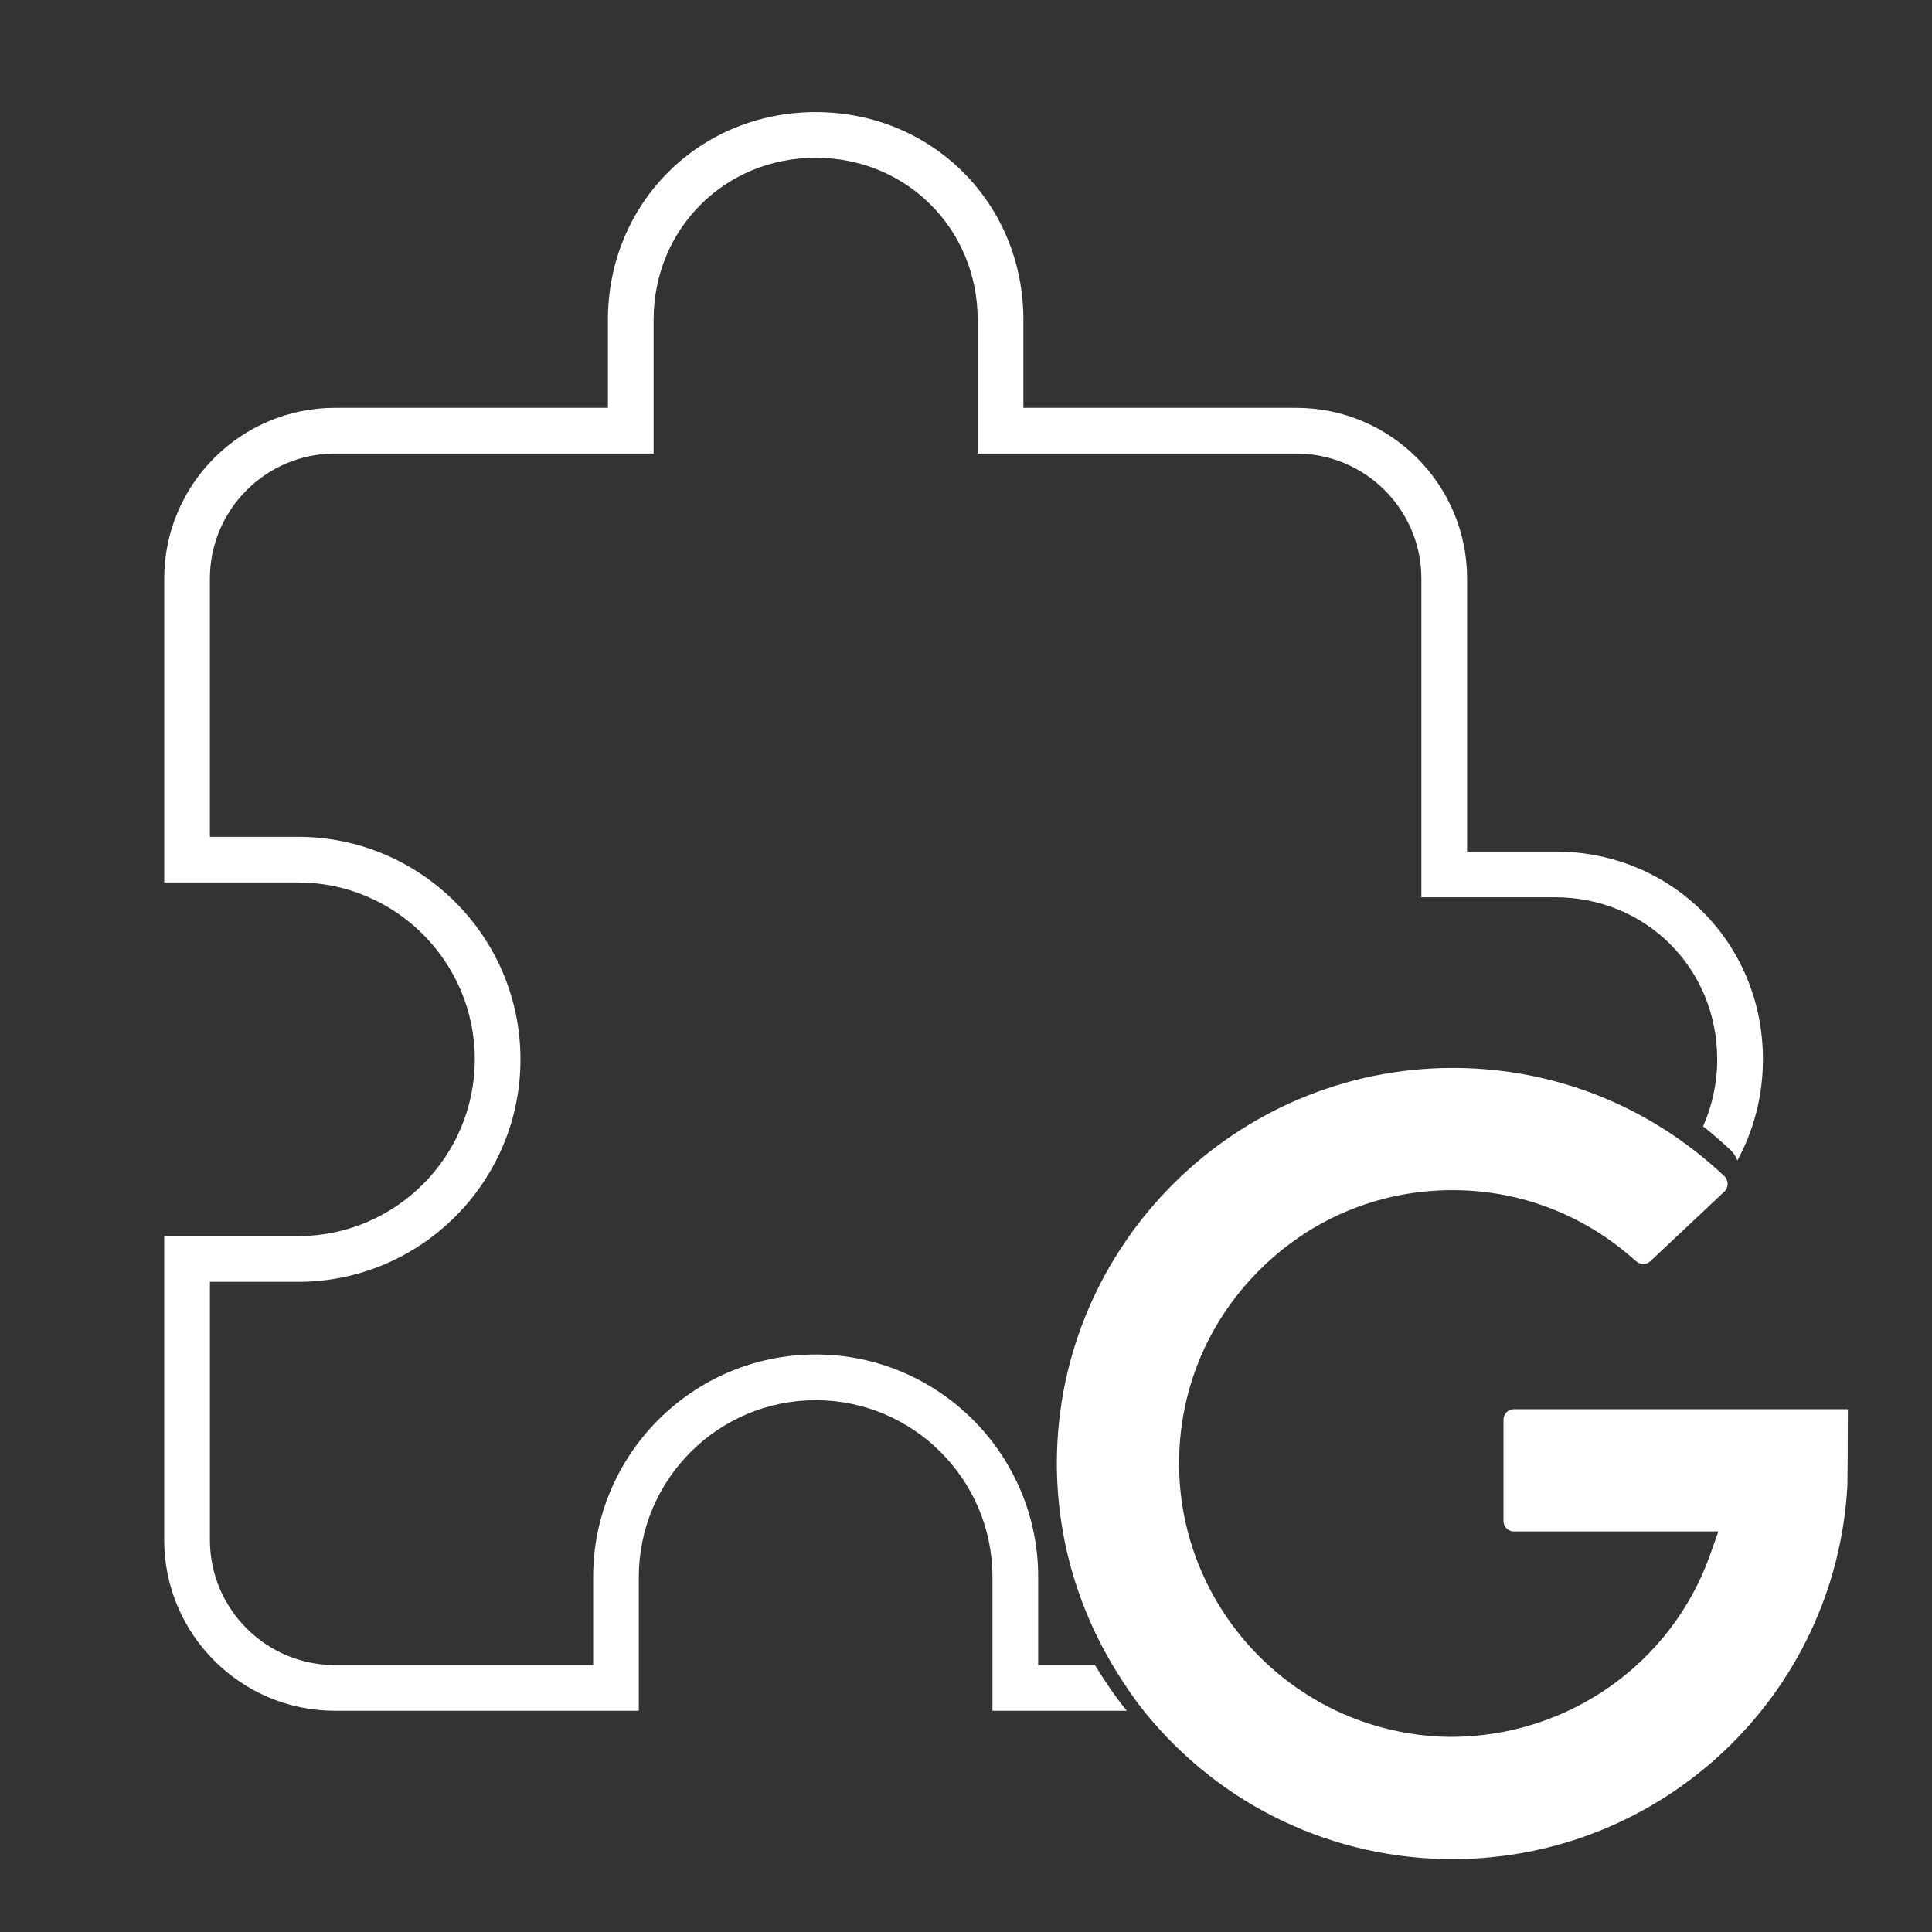
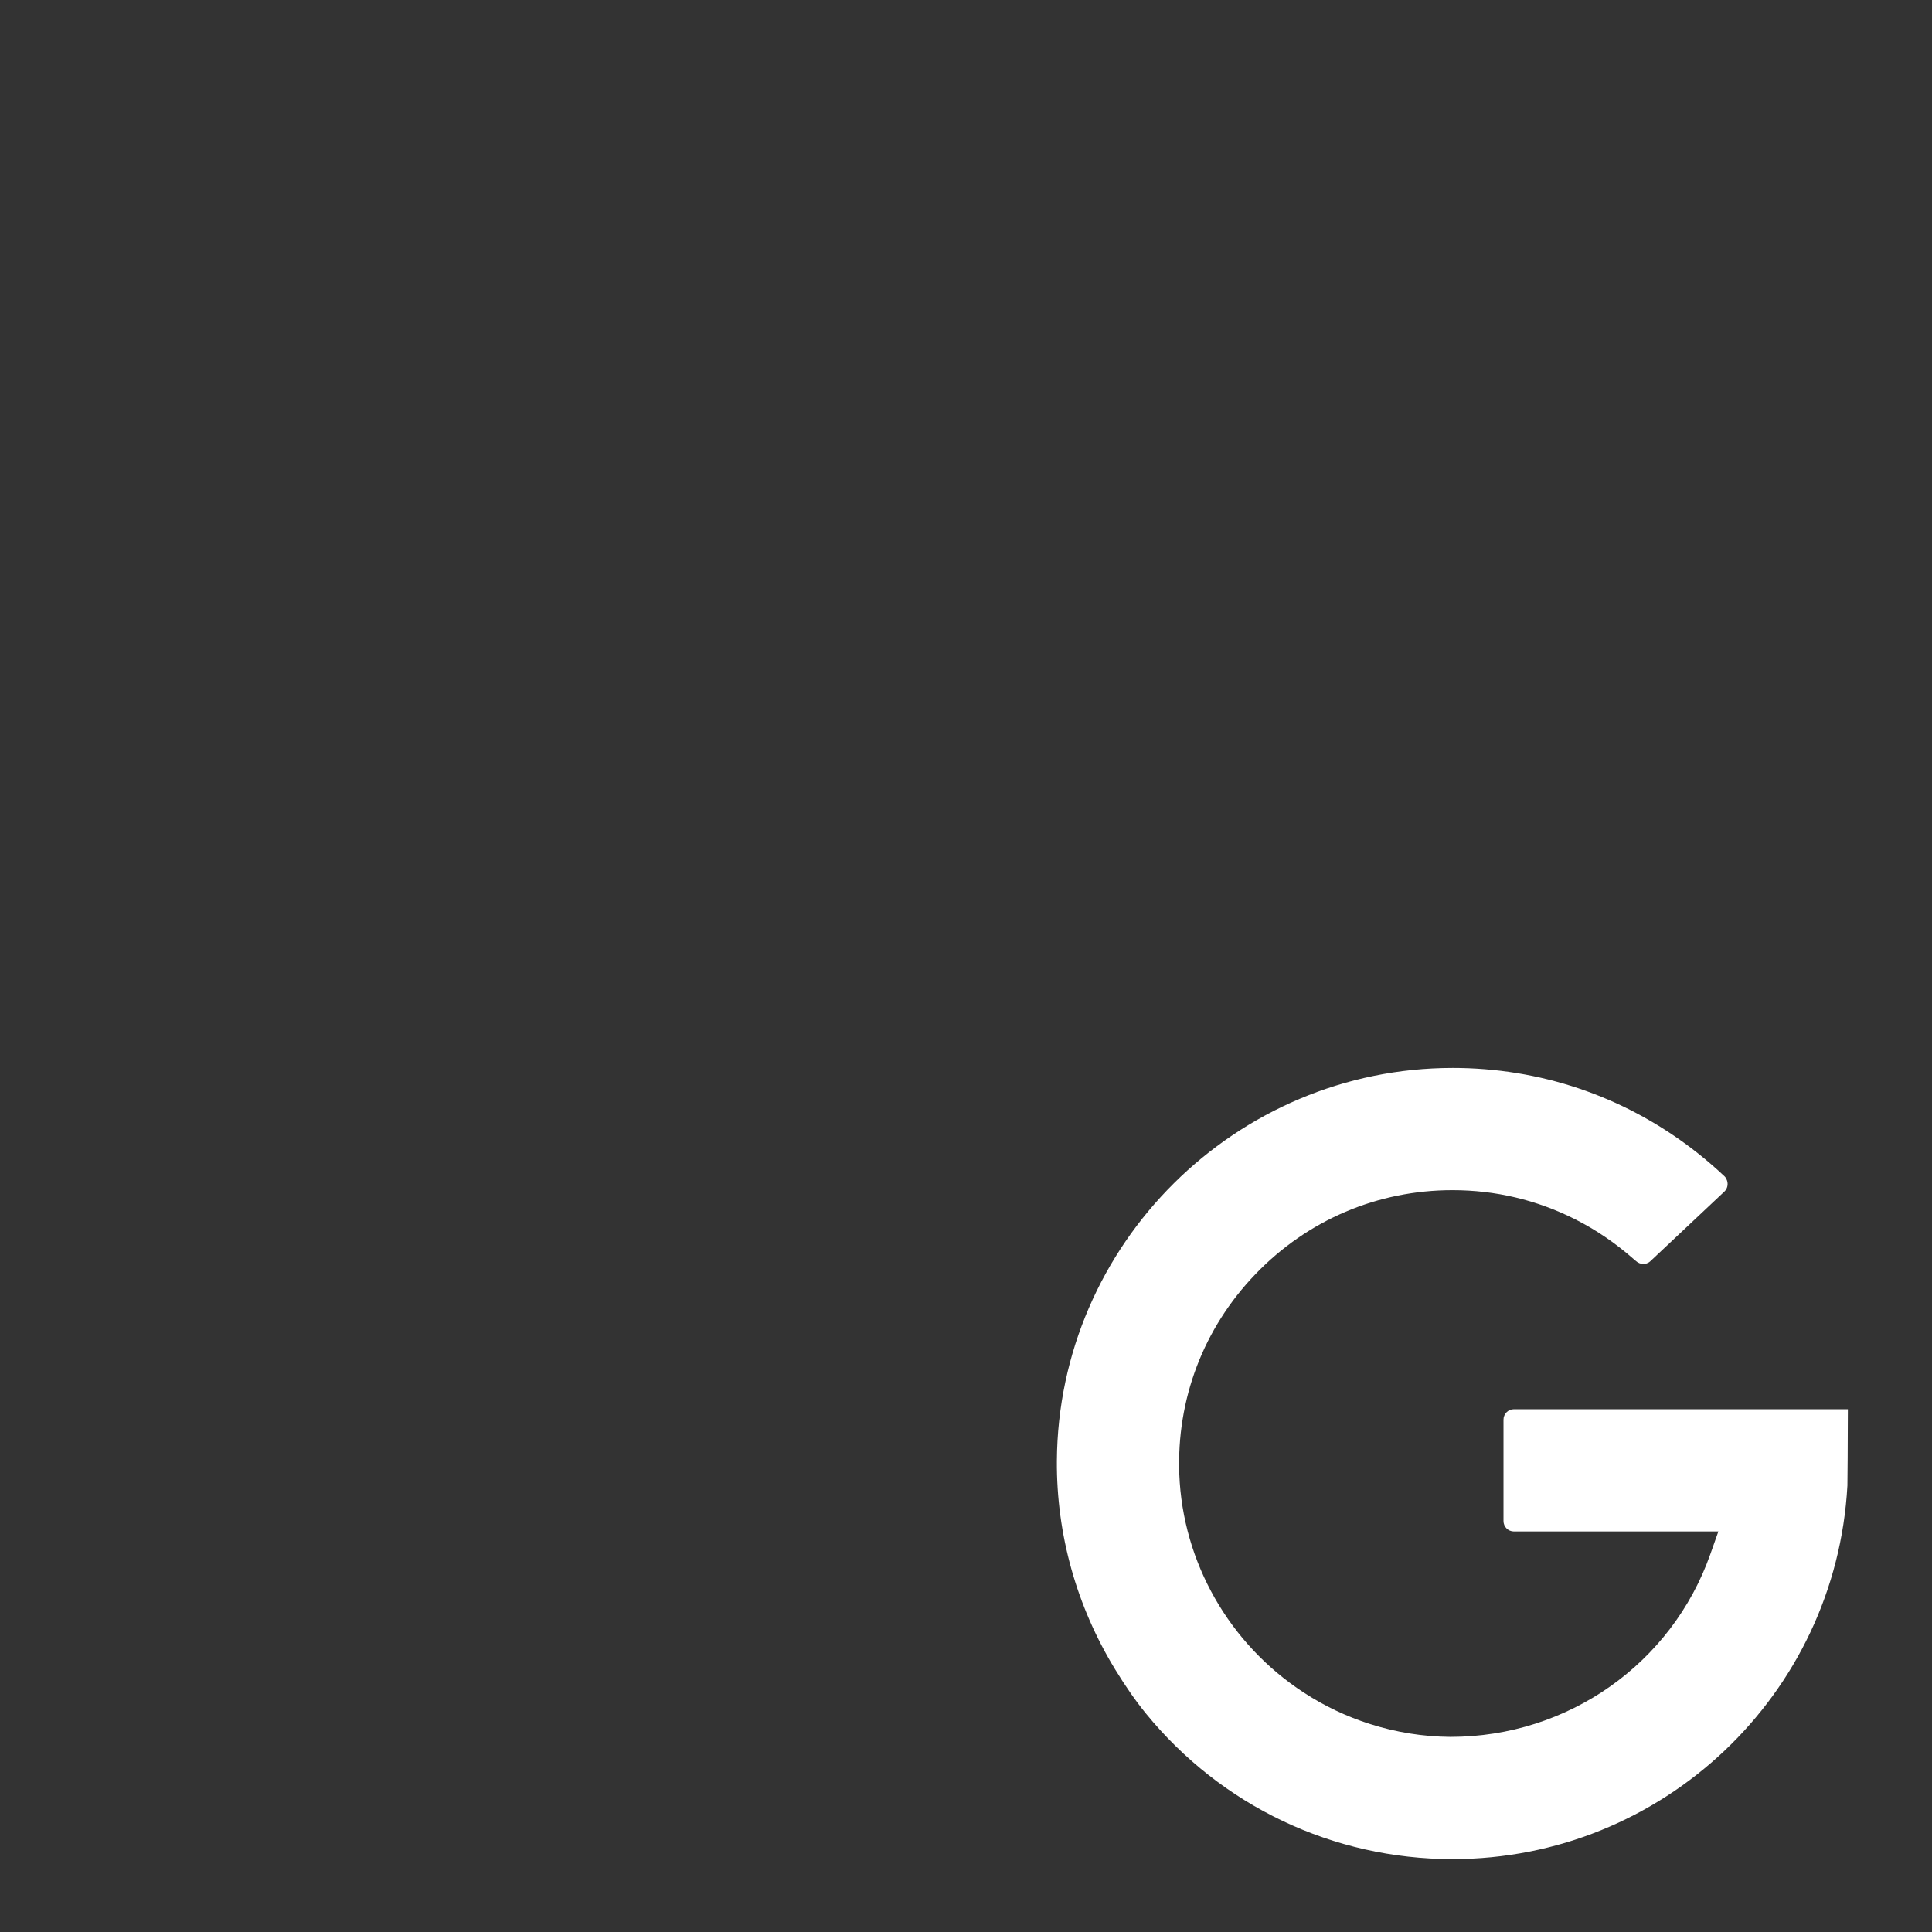
<svg xmlns="http://www.w3.org/2000/svg" version="1.1" x="0px" y="0px" width="86px" height="86px" viewBox="0 0 86 86" enable-background="new 0 0 86 86" xml:space="preserve">
  <rect x="0" y="0" width="86" height="86" fill="#333333" stroke="none" />
  <g>
-     <path fill="#FFFFFF" d="M46.213,74.118v-3.922c0-5.461-4.444-9.903-9.905-9.903c-5.461,0-9.905,4.442-9.905,9.903v3.922H14.911   c-3.07,0-5.567-2.498-5.567-5.568V57.059h3.919c5.462,0,9.905-4.441,9.905-9.903s-4.443-9.906-9.905-9.906h-3.92V25.757   c0-3.07,2.498-5.567,5.567-5.567h14.184v-5.954c0-4.044,3.168-7.213,7.213-7.213s7.213,3.169,7.213,7.213v5.954h14.185   c3.069,0,5.566,2.497,5.566,5.567v14.184h5.955c4.044,0,7.213,3.167,7.213,7.214c0,1.069-0.228,2.077-0.629,2.981   c0.426,0.338,0.838,0.693,1.231,1.065c0.139,0.132,0.232,0.288,0.296,0.454c0.724-1.326,1.137-2.855,1.137-4.501   c0-5.187-4.063-9.248-9.247-9.248h-3.921v-12.15c0-4.191-3.409-7.601-7.602-7.601H45.555v-3.92c0-5.184-4.062-9.246-9.247-9.246   s-9.247,4.062-9.247,9.246v3.92h-12.15c-4.191,0-7.601,3.41-7.601,7.601v13.525h5.953c4.341,0,7.872,3.532,7.872,7.873   c0,4.34-3.531,7.87-7.872,7.87H7.309V68.55c0,4.191,3.41,7.602,7.601,7.602h13.525v-5.955c0-4.339,3.531-7.869,7.872-7.869   c4.341,0,7.871,3.53,7.871,7.869v5.955h5.979c-0.521-0.641-0.984-1.325-1.417-2.033H46.213z" />
    <path fill="#FFFFFF" d="M64.655,82.756c-5.313,0-10.29-2.366-13.653-6.49c-0.448-0.55-0.893-1.187-1.358-1.948   c-1.722-2.811-2.621-6.026-2.599-9.297c0.066-9.642,7.973-17.484,17.622-17.484l0.339,0.003c3.88,0.076,7.537,1.39,10.576,3.799   c0.412,0.326,0.81,0.671,1.181,1.021c0.045,0.041,0.079,0.098,0.107,0.171c0.068,0.18,0.025,0.378-0.109,0.507l-3.296,3.101   c-0.109,0.103-0.231,0.125-0.313,0.125c-0.12,0-0.236-0.046-0.326-0.128l-0.099-0.083c-0.821-0.724-1.694-1.317-2.62-1.783   c-1.703-0.857-3.537-1.292-5.451-1.292c-3.337,0-6.45,1.327-8.769,3.737c-2.317,2.409-3.521,5.575-3.392,8.914   c0.153,3.915,2.222,7.545,5.532,9.707c0.913,0.599,1.905,1.07,2.948,1.403c1.168,0.373,2.375,0.567,3.588,0.576   c5.237,0,9.848-3.264,11.566-8.122l0.362-1.023h-9.102c-0.256,0-0.463-0.207-0.463-0.464v-4.512c0-0.256,0.207-0.465,0.463-0.465   h14.866c-0.004,1.454-0.013,3.229-0.02,3.4C81.719,75.455,73.996,82.756,64.655,82.756z" />
  </g>
</svg>